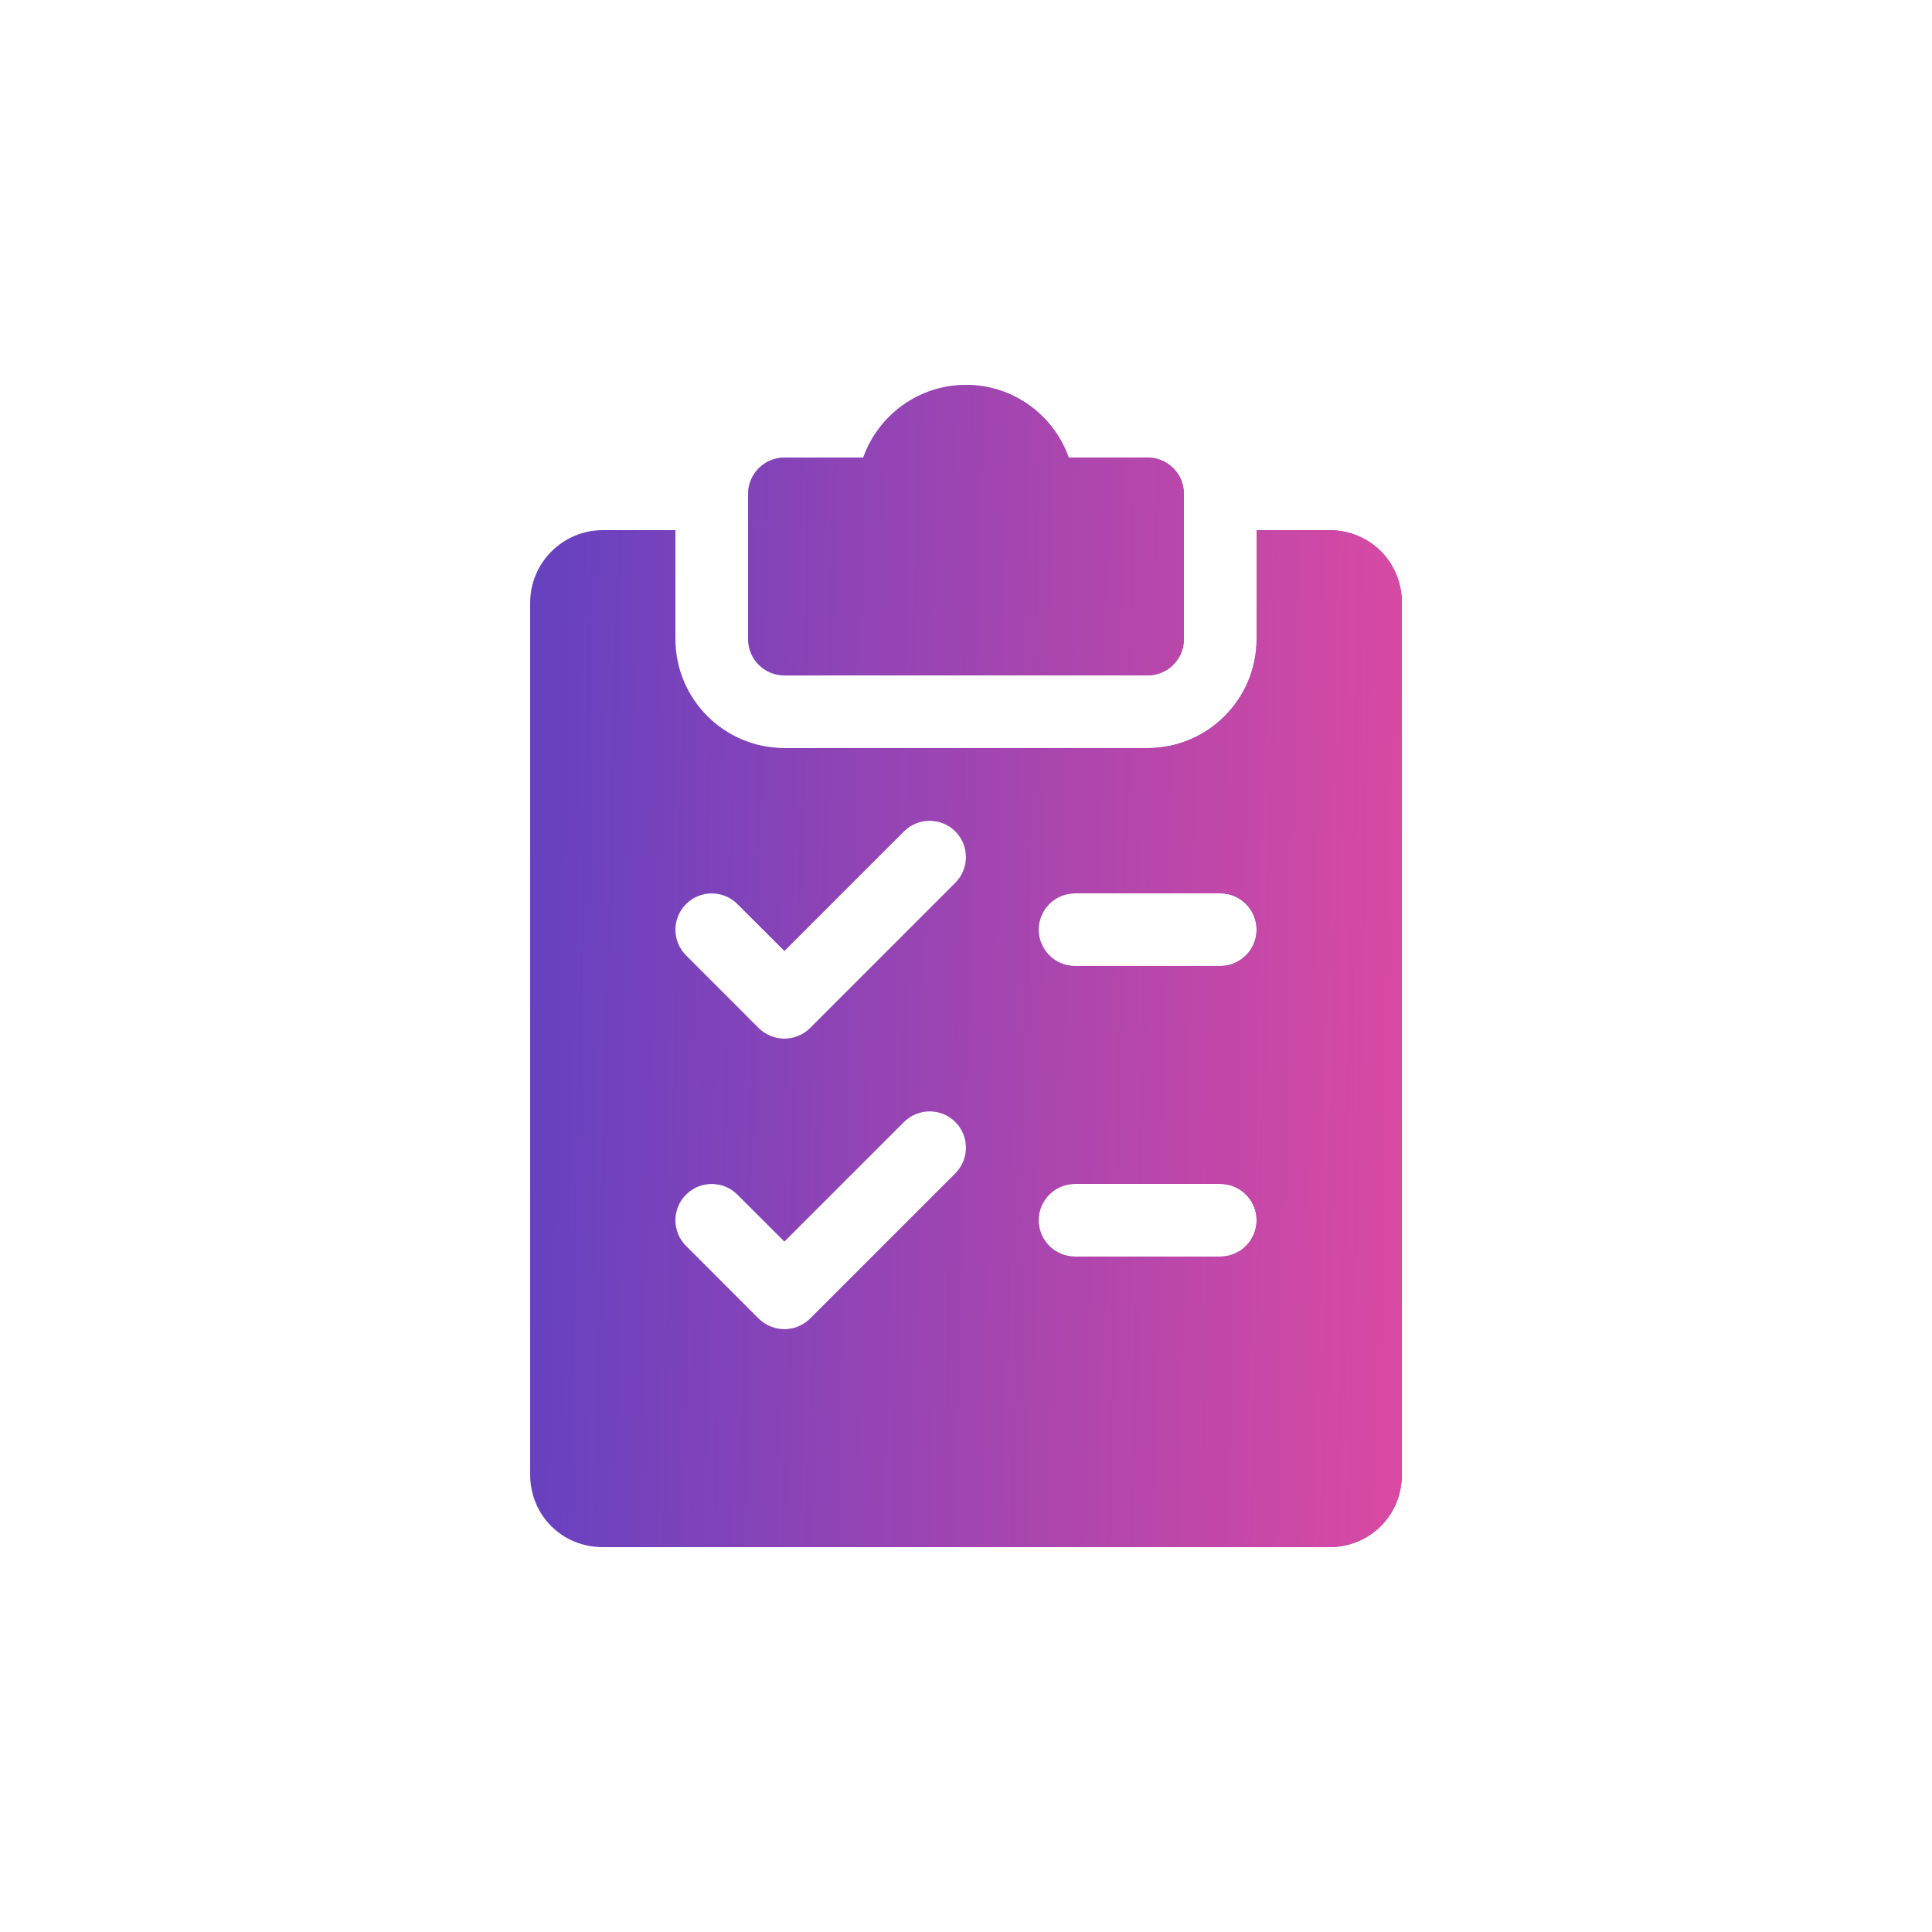
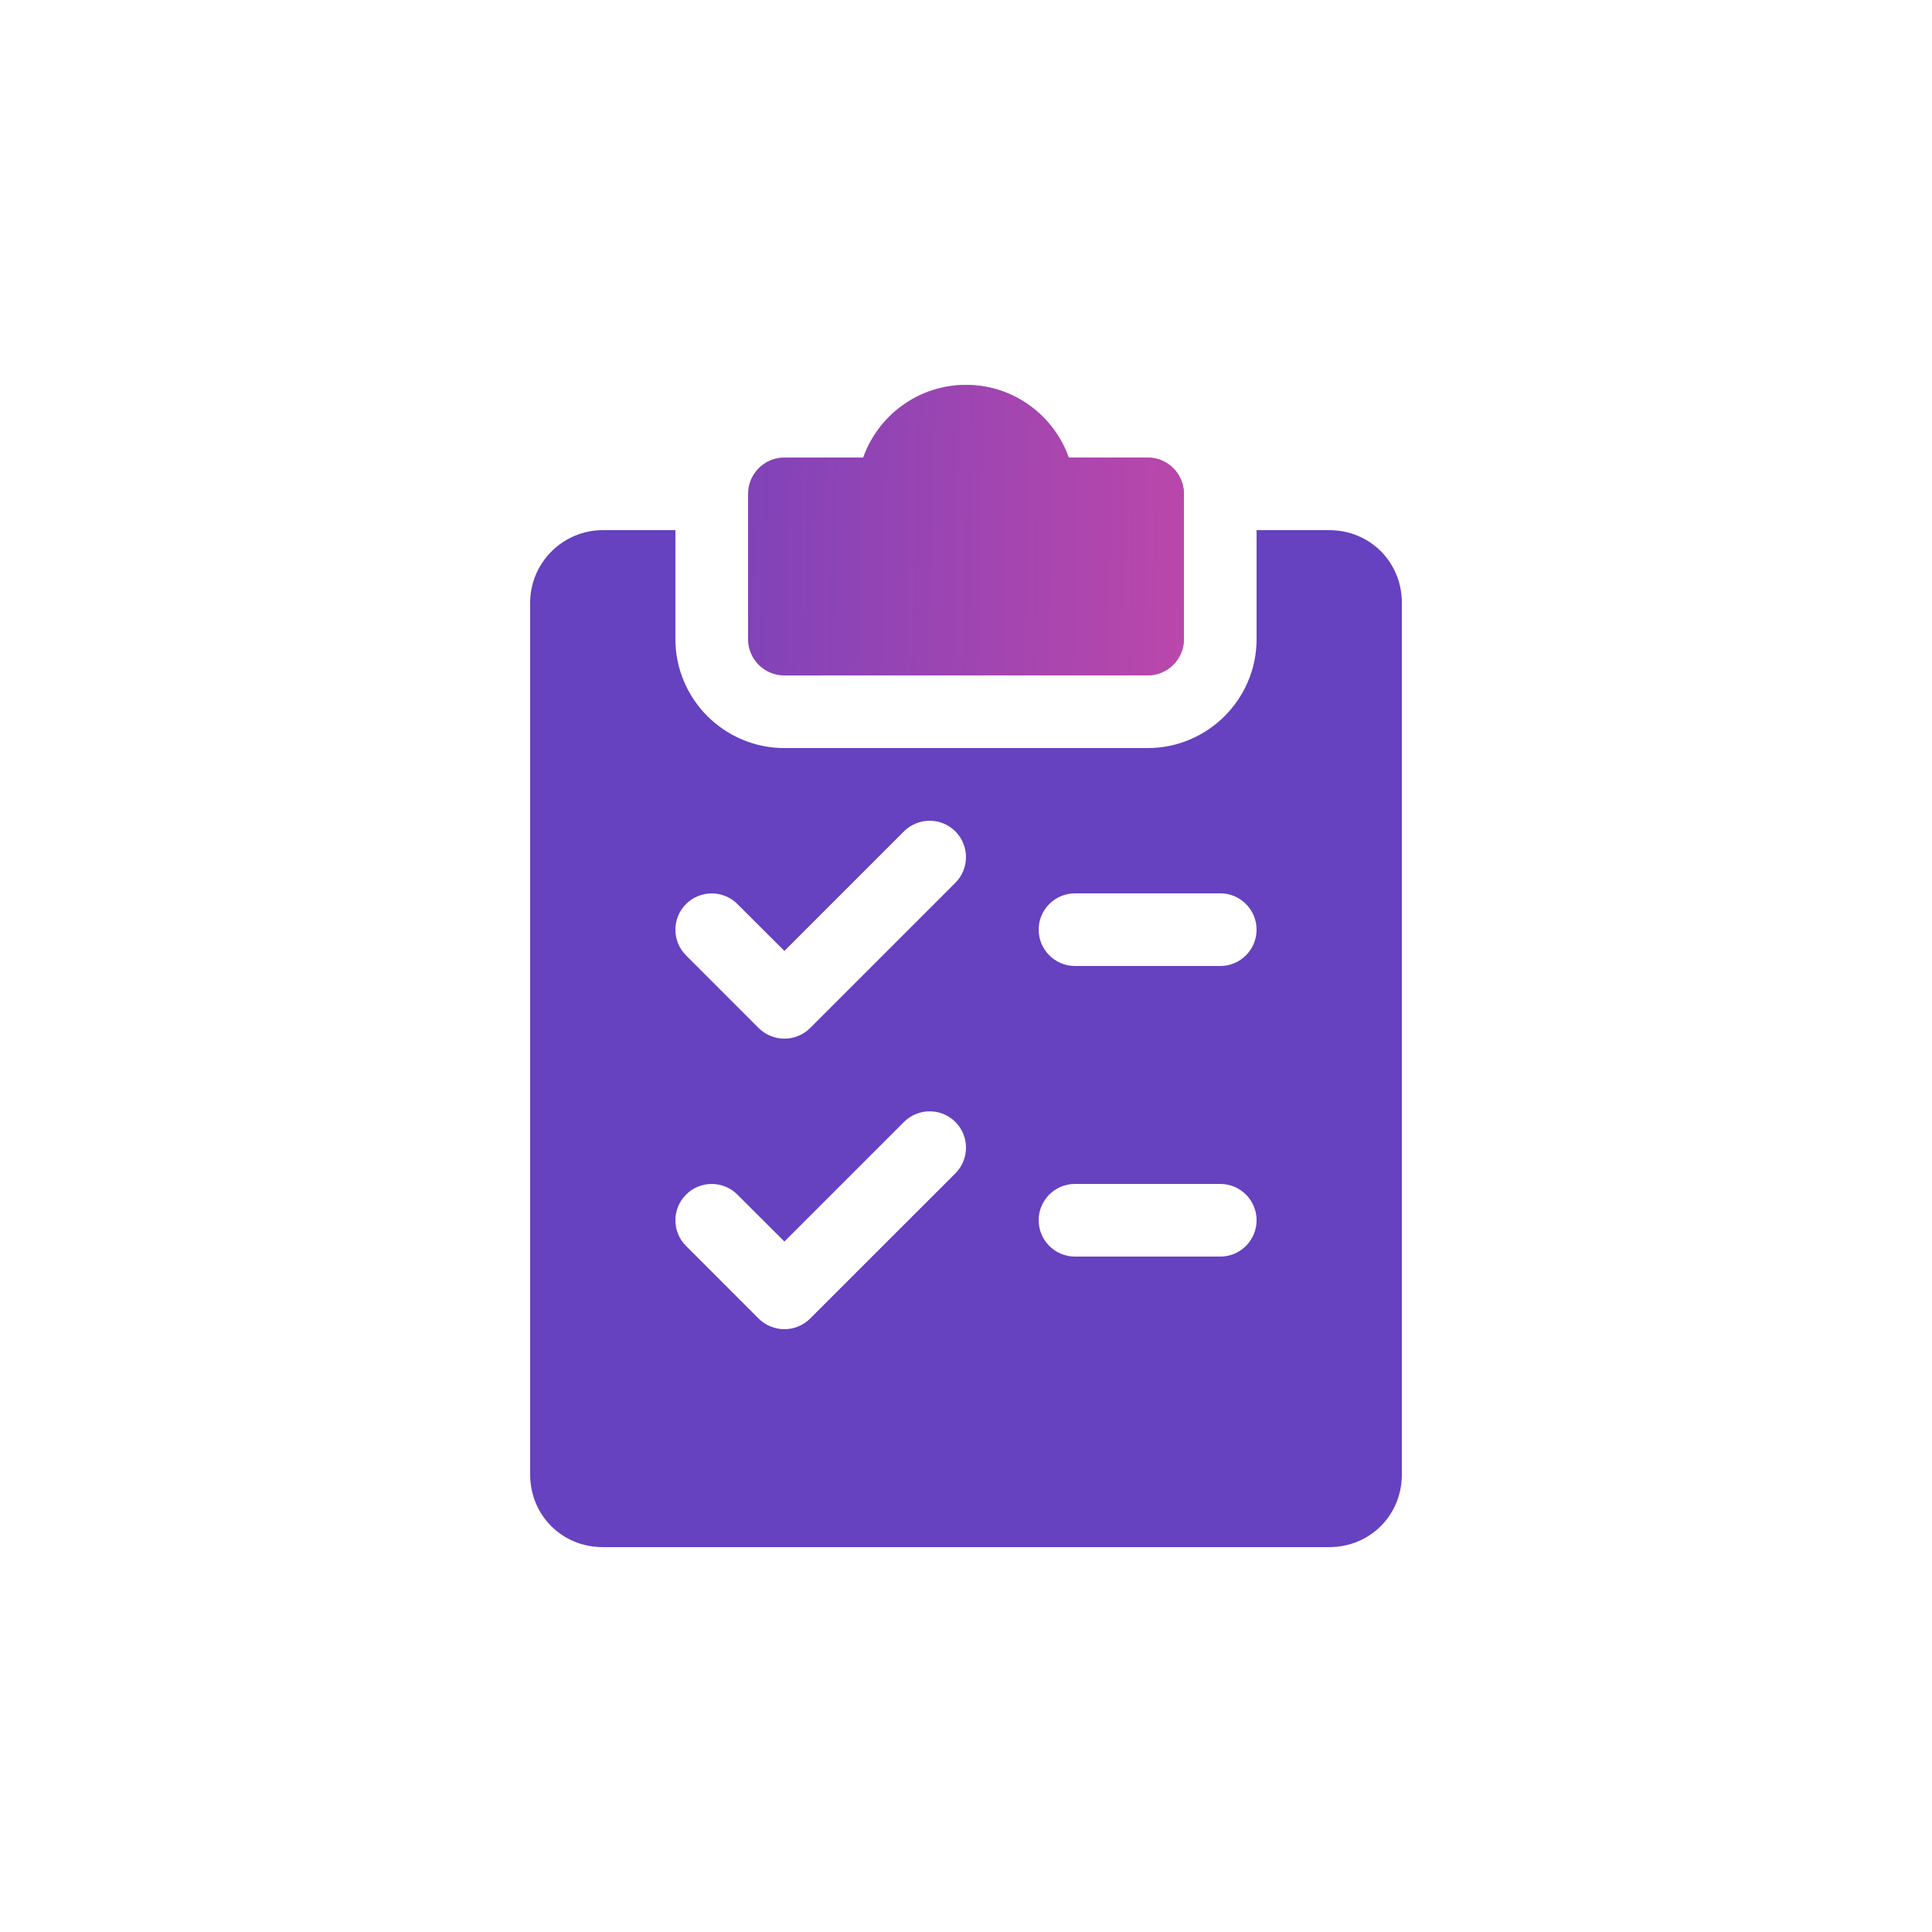
<svg xmlns="http://www.w3.org/2000/svg" xml:space="preserve" width="4.233mm" height="4.233mm" version="1.1" style="shape-rendering:geometricPrecision; text-rendering:geometricPrecision; image-rendering:optimizeQuality; fill-rule:evenodd; clip-rule:evenodd" viewBox="0 0 423.32 423.32">
  <defs>
    <style type="text/css">
   
    .fil0 {fill:#6641C0}
    .fil1 {fill:#D949A2}
   
  </style>
    <mask id="id0">
      <linearGradient id="id1" gradientUnits="userSpaceOnUse" x1="116.16" y1="227.57" x2="307.16" y2="232.22">
        <stop offset="0" style="stop-opacity:0; stop-color:white" />
        <stop offset="1" style="stop-opacity:1; stop-color:white" />
      </linearGradient>
      <rect style="fill:url(#id1)" x="160.1" y="80.52" width="103.12" height="71.29" />
    </mask>
    <mask id="id2">
      <linearGradient id="id3" gradientUnits="userSpaceOnUse" x1="116.16" y1="227.57" x2="307.16" y2="232.22">
        <stop offset="0" style="stop-opacity:0; stop-color:white" />
        <stop offset="1" style="stop-opacity:1; stop-color:white" />
      </linearGradient>
      <rect style="fill:url(#id3)" x="112.35" y="112.35" width="198.62" height="230.45" />
    </mask>
  </defs>
  <g id="Layer_x0020_1">
    <g id="_2115831381920">
      <g>
        <g>
          <path class="fil0" d="M251.45 100.25l-17.28 0c-3.28,-9.27 -12.13,-15.92 -22.51,-15.92 -10.38,0 -19.23,6.65 -22.52,15.92l-17.27 0c-4.39,0 -7.96,3.57 -7.96,7.96l0 31.83c0,4.39 3.57,7.96 7.96,7.96l79.58 -0.01c4.39,0 7.96,-3.56 7.96,-7.95l0 -31.83c0,-4.4 -3.56,-7.96 -7.96,-7.96z" />
        </g>
      </g>
      <g>
        <g>
          <path class="fil0" d="M291.24 116.16l-15.91 0 0 23.88c0,13.16 -10.72,23.87 -23.88,23.87l-79.58 0c-13.16,0 -23.88,-10.71 -23.88,-23.87l0 -23.88 -15.91 0c-8.77,0 -15.92,7.15 -15.92,15.92l0 190.99c0,8.93 6.98,15.92 15.92,15.92l159.16 0c8.93,0 15.92,-6.98 15.92,-15.92l0 -190.99c0,-8.93 -6.99,-15.92 -15.92,-15.92zm-81.9 140.93l-31.84 31.83c-1.56,1.54 -3.6,2.32 -5.63,2.32 -2.03,0 -4.07,-0.78 -5.64,-2.32l-15.91 -15.92c-3.11,-3.1 -3.11,-8.15 0,-11.25 3.1,-3.11 8.15,-3.11 11.25,0l10.3 10.28 26.2 -26.2c3.1,-3.1 8.15,-3.1 11.26,0 3.1,3.1 3.11,8.13 0.01,11.26zm0 -63.67l-31.84 31.84c-1.56,1.54 -3.6,2.32 -5.63,2.32 -2.03,0 -4.07,-0.78 -5.64,-2.32l-15.91 -15.92c-3.11,-3.11 -3.11,-8.15 0,-11.26 3.1,-3.1 8.15,-3.1 11.25,0l10.3 10.28 26.2 -26.2c3.1,-3.1 8.15,-3.1 11.26,0 3.09,3.11 3.11,8.14 0.01,11.26zm58.03 81.91l-31.83 0c-4.39,0 -7.96,-3.57 -7.96,-7.96 0,-4.4 3.57,-7.96 7.96,-7.96l31.83 0c4.39,0 7.96,3.56 7.96,7.96 0,4.39 -3.57,7.96 -7.96,7.96zm0 -63.67l-31.83 0c-4.39,0 -7.96,-3.57 -7.96,-7.96 0,-4.39 3.57,-7.96 7.96,-7.96l31.83 0c4.39,0 7.96,3.57 7.96,7.96 0,4.39 -3.57,7.96 -7.96,7.96z" />
        </g>
      </g>
      <g>
   </g>
      <g>
   </g>
      <g>
   </g>
      <g>
   </g>
      <g>
   </g>
      <g>
   </g>
      <g>
   </g>
      <g>
   </g>
      <g>
   </g>
      <g>
   </g>
      <g>
   </g>
      <g>
   </g>
      <g>
   </g>
      <g>
   </g>
      <g>
   </g>
    </g>
    <g id="_2115754484704">
      <g>
        <g>
          <path class="fil1" style="mask:url(#id0)" d="M251.45 100.25l-17.28 0c-3.28,-9.27 -12.13,-15.92 -22.51,-15.92 -10.38,0 -19.23,6.65 -22.52,15.92l-17.27 0c-4.39,0 -7.96,3.57 -7.96,7.96l0 31.83c0,4.39 3.57,7.96 7.96,7.96l79.58 -0.01c4.39,0 7.96,-3.56 7.96,-7.95l0 -31.83c0,-4.4 -3.56,-7.96 -7.96,-7.96z" />
        </g>
      </g>
      <g>
        <g>
-           <path class="fil1" style="mask:url(#id2)" d="M291.24 116.16l-15.91 0 0 23.88c0,13.16 -10.72,23.87 -23.88,23.87l-79.58 0c-13.16,0 -23.88,-10.71 -23.88,-23.87l0 -23.88 -15.91 0c-8.77,0 -15.92,7.15 -15.92,15.92l0 190.99c0,8.93 6.98,15.92 15.92,15.92l159.16 0c8.93,0 15.92,-6.98 15.92,-15.92l0 -190.99c0,-8.93 -6.99,-15.92 -15.92,-15.92zm-81.9 140.93l-31.84 31.83c-1.56,1.54 -3.6,2.32 -5.63,2.32 -2.03,0 -4.07,-0.78 -5.64,-2.32l-15.91 -15.92c-3.11,-3.1 -3.11,-8.15 0,-11.25 3.1,-3.11 8.15,-3.11 11.25,0l10.3 10.28 26.2 -26.2c3.1,-3.1 8.15,-3.1 11.26,0 3.1,3.1 3.11,8.13 0.01,11.26zm0 -63.67l-31.84 31.84c-1.56,1.54 -3.6,2.32 -5.63,2.32 -2.03,0 -4.07,-0.78 -5.64,-2.32l-15.91 -15.92c-3.11,-3.11 -3.11,-8.15 0,-11.26 3.1,-3.1 8.15,-3.1 11.25,0l10.3 10.28 26.2 -26.2c3.1,-3.1 8.15,-3.1 11.26,0 3.09,3.11 3.11,8.14 0.01,11.26zm58.03 81.91l-31.83 0c-4.39,0 -7.96,-3.57 -7.96,-7.96 0,-4.4 3.57,-7.96 7.96,-7.96l31.83 0c4.39,0 7.96,3.56 7.96,7.96 0,4.39 -3.57,7.96 -7.96,7.96zm0 -63.67l-31.83 0c-4.39,0 -7.96,-3.57 -7.96,-7.96 0,-4.39 3.57,-7.96 7.96,-7.96l31.83 0c4.39,0 7.96,3.57 7.96,7.96 0,4.39 -3.57,7.96 -7.96,7.96z" />
-         </g>
+           </g>
      </g>
      <g>
   </g>
      <g>
   </g>
      <g>
   </g>
      <g>
   </g>
      <g>
   </g>
      <g>
   </g>
      <g>
   </g>
      <g>
   </g>
      <g>
   </g>
      <g>
   </g>
      <g>
   </g>
      <g>
   </g>
      <g>
   </g>
      <g>
   </g>
      <g>
   </g>
    </g>
  </g>
</svg>